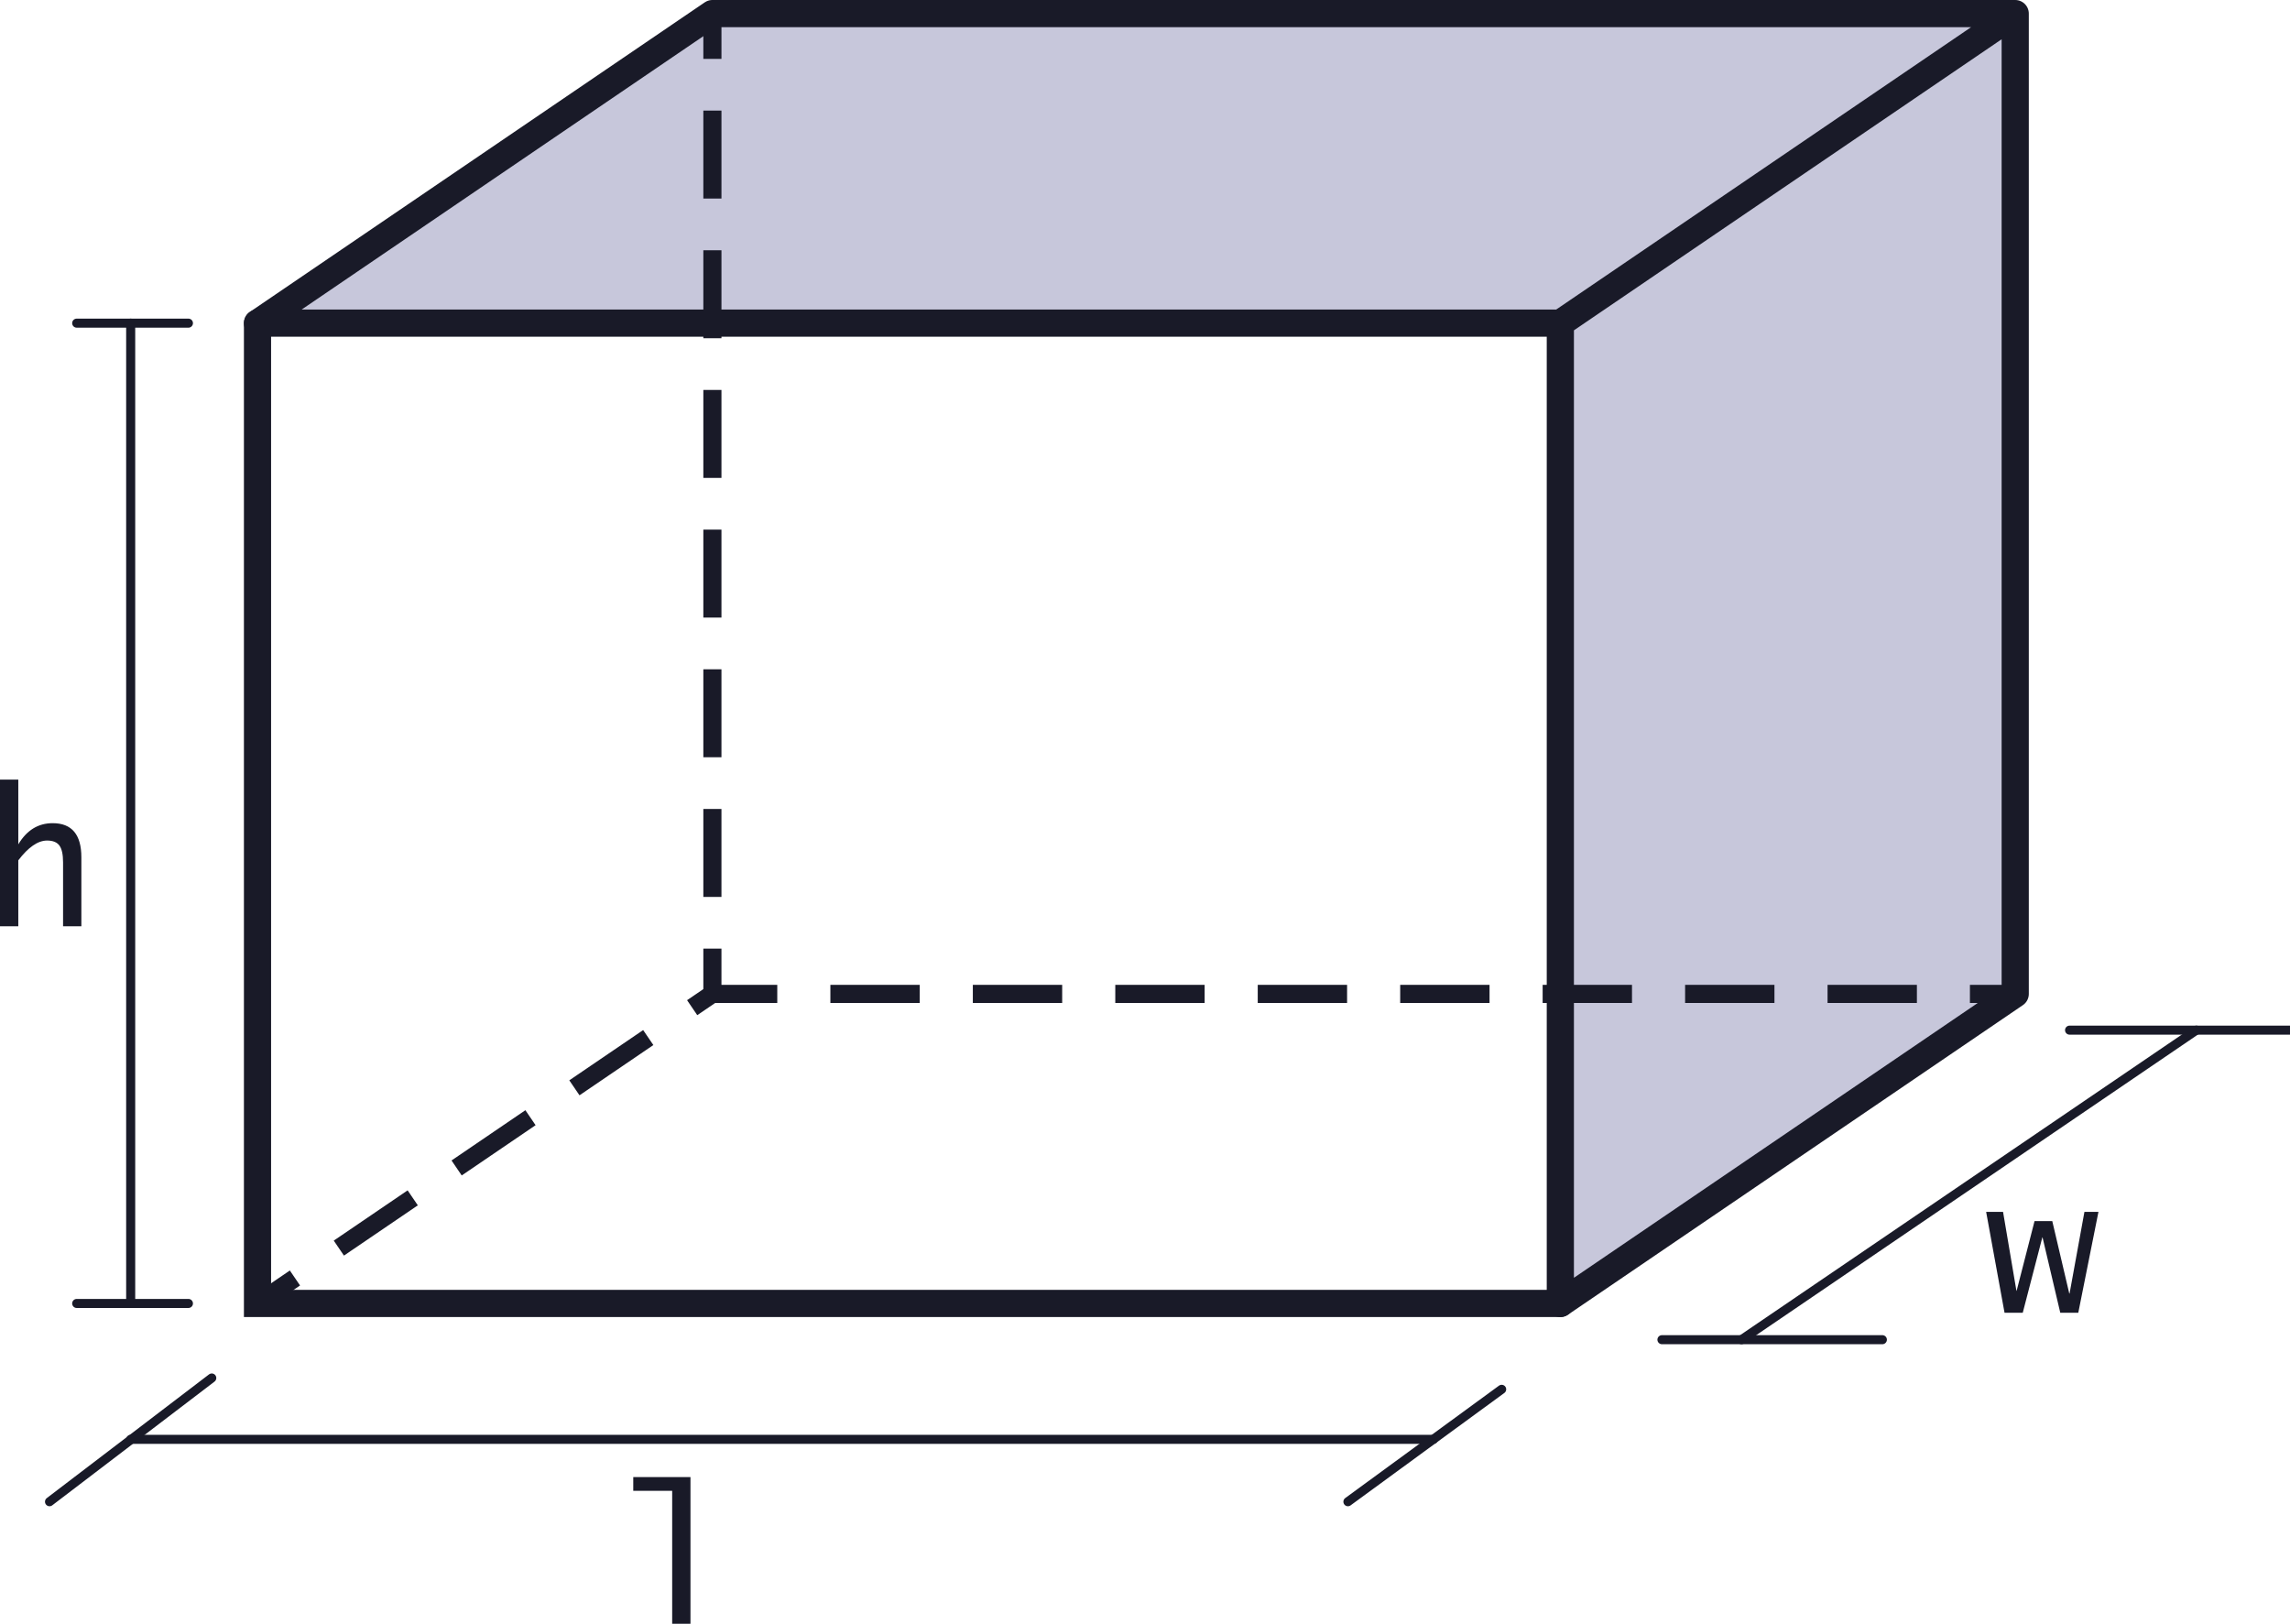
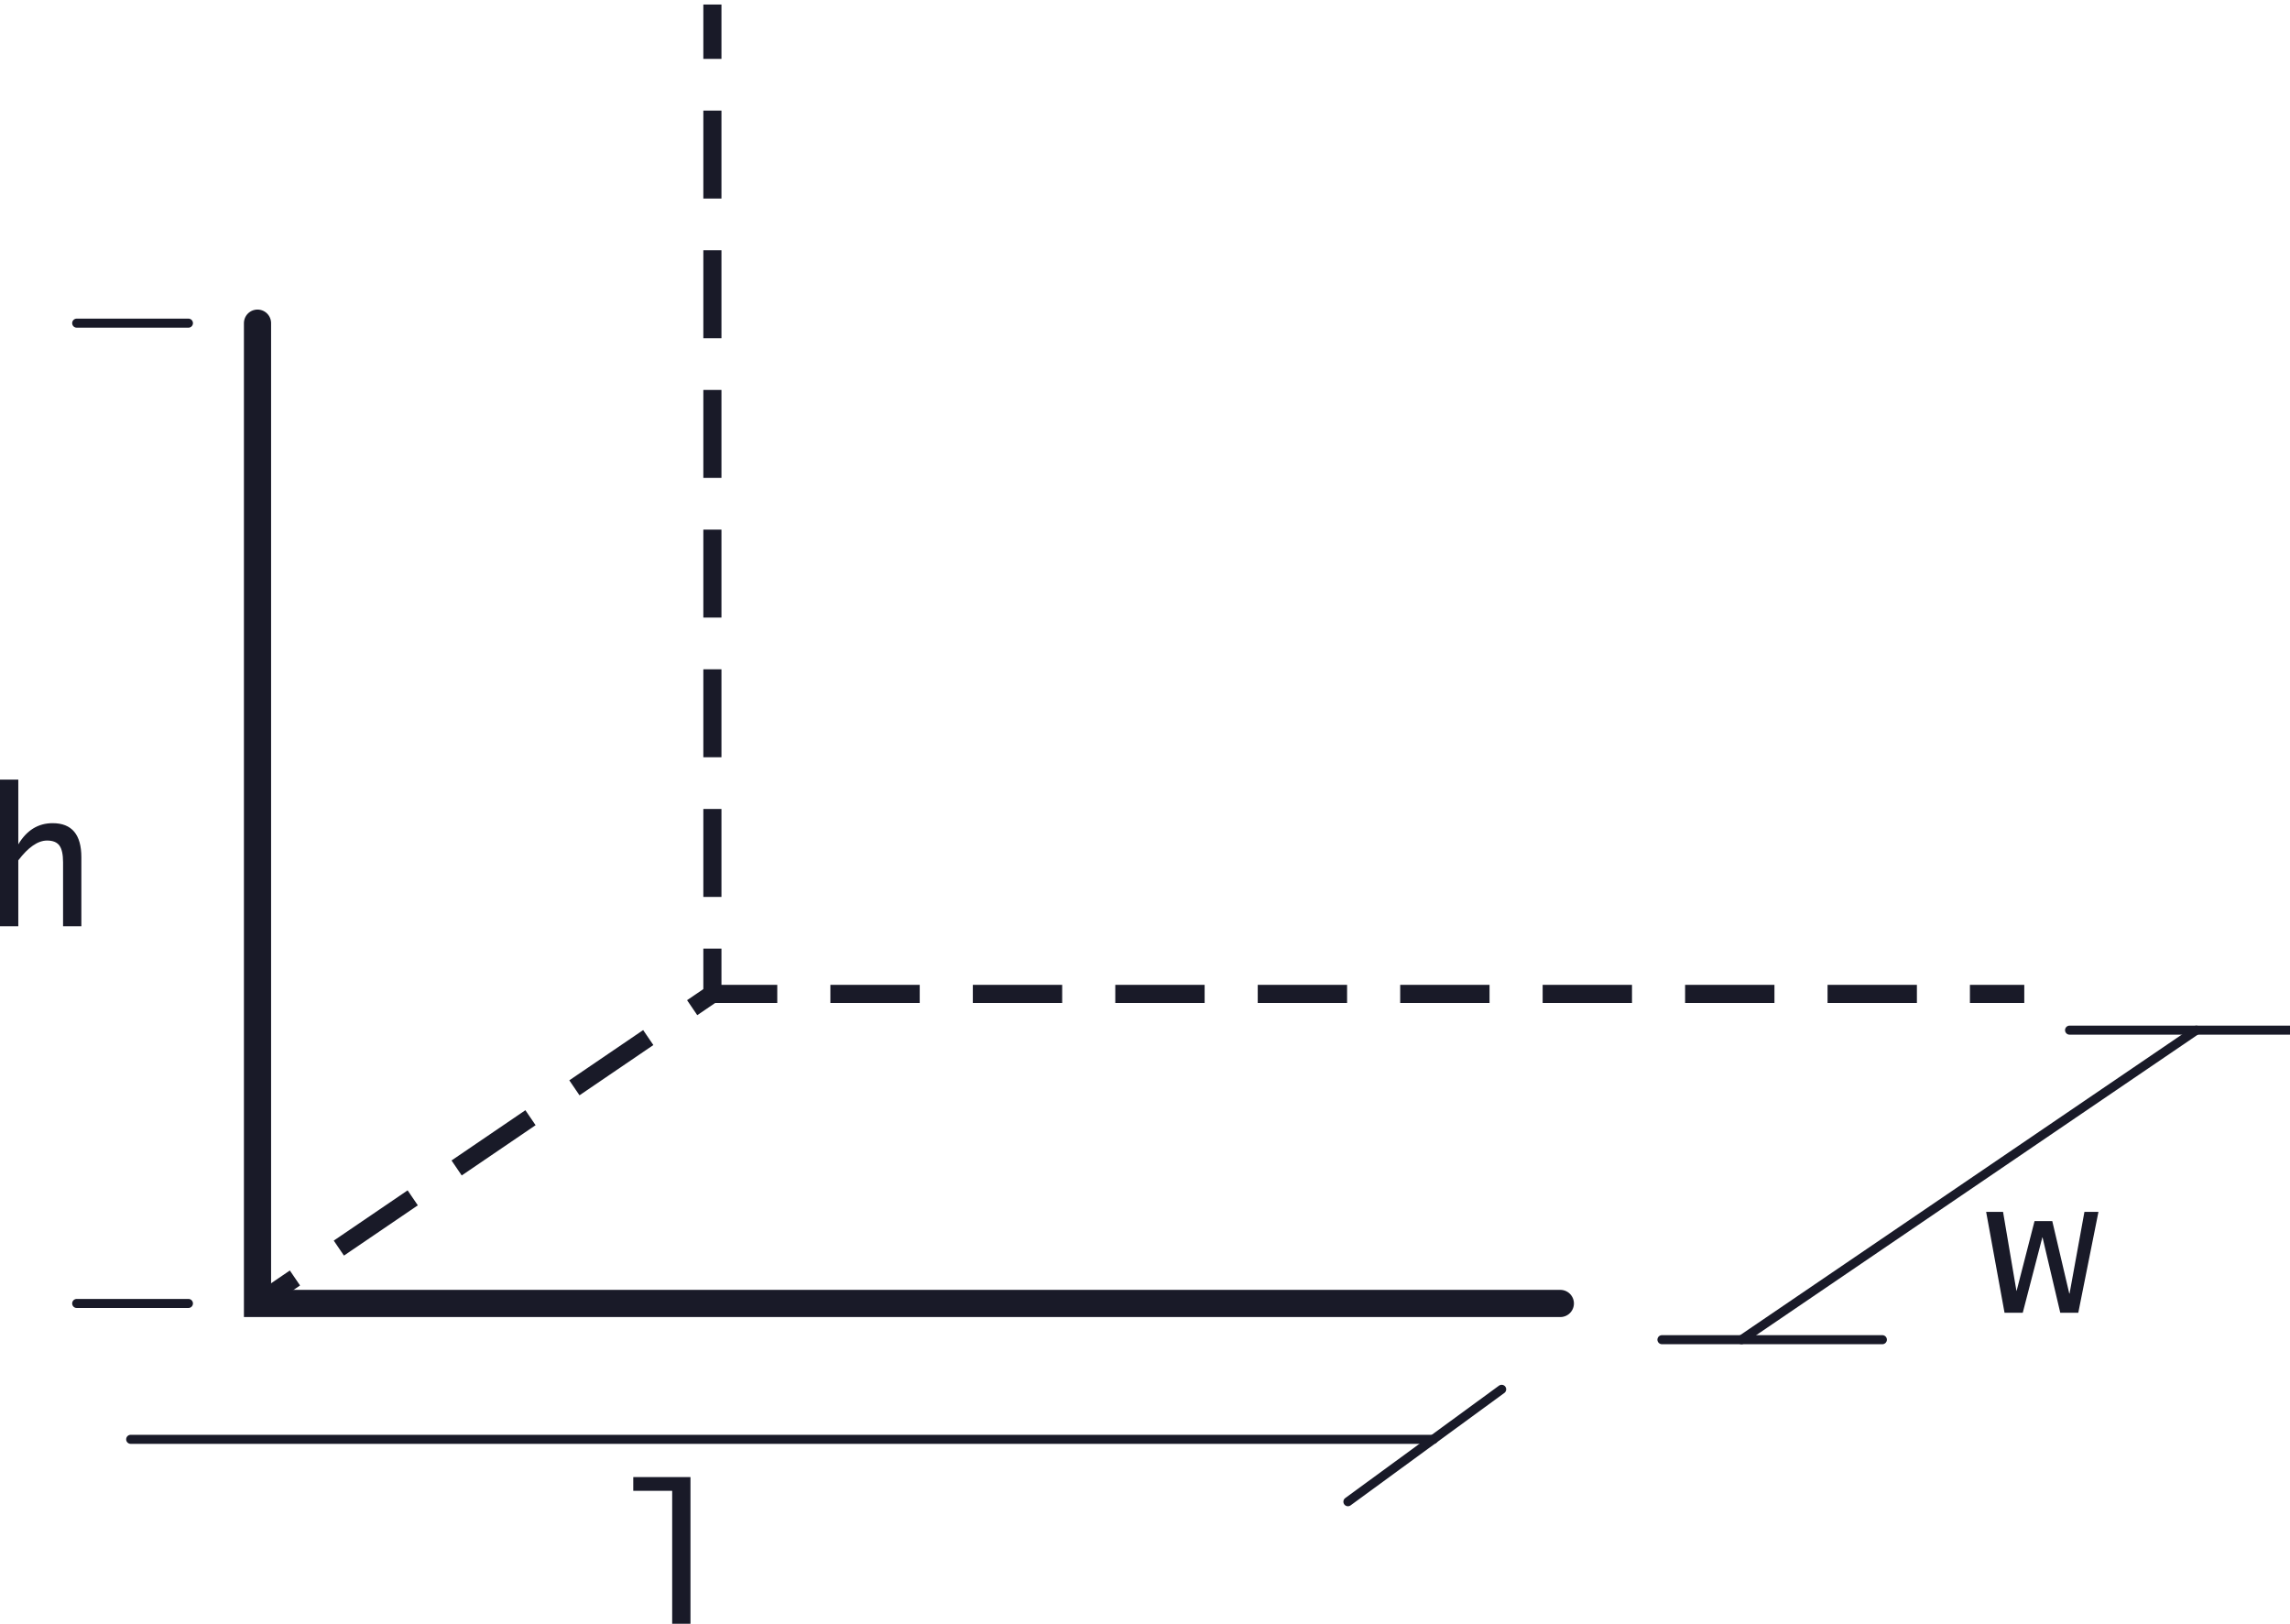
<svg xmlns="http://www.w3.org/2000/svg" version="1.1" id="Layer_1" x="0px" y="0px" width="252.801px" height="179.259px" viewBox="0 0 252.801 179.259" enable-background="new 0 0 252.801 179.259" xml:space="preserve">
  <g>
    <g>
-       <path fill="#C7C7DB" stroke="#191A28" stroke-width="3" stroke-linejoin="round" stroke-miterlimit="10" d="M28.427,35.675    L78.644,1.5h143.823v108.226l-50.216,34.174V35.675H28.427z M172.251,35.675L222.467,1.5L172.251,35.675z" />
      <polyline fill="none" stroke="#191A28" stroke-width="3" stroke-linecap="round" stroke-miterlimit="10" points="28.427,35.675     28.427,143.899 172.251,143.899   " />
      <g>
        <g>
          <g>
            <line fill="none" stroke="#191A28" stroke-width="2" stroke-linecap="square" stroke-miterlimit="10" x1="28.427" y1="143.899" x2="31.734" y2="141.649" />
            <polyline fill="none" stroke="#191A28" stroke-width="2" stroke-linecap="square" stroke-miterlimit="10" stroke-dasharray="7.863,7.863" points="       38.234,137.226 78.644,109.726 214.536,109.726      " />
            <line fill="none" stroke="#191A28" stroke-width="2" stroke-linecap="square" stroke-miterlimit="10" x1="218.467" y1="109.726" x2="222.467" y2="109.726" />
          </g>
          <g>
            <line fill="none" stroke="#191A28" stroke-width="2" stroke-linecap="square" stroke-miterlimit="10" x1="78.644" y1="1.5" x2="78.644" y2="5.5" />
            <line fill="none" stroke="#191A28" stroke-width="2" stroke-linecap="square" stroke-miterlimit="10" stroke-dasharray="7.71,7.71" x1="78.644" y1="13.209" x2="78.644" y2="101.871" />
            <line fill="none" stroke="#191A28" stroke-width="2" stroke-linecap="square" stroke-miterlimit="10" x1="78.644" y1="105.726" x2="78.644" y2="109.726" />
          </g>
        </g>
      </g>
    </g>
    <line fill="#191A28" stroke="#191A28" stroke-linecap="round" stroke-miterlimit="10" x1="14.427" y1="158.899" x2="158.251" y2="158.899" />
-     <line fill="#191A28" stroke="#191A28" stroke-linecap="round" stroke-miterlimit="10" x1="23.378" y1="152.128" x2="5.467" y2="165.786" />
    <line fill="#191A28" stroke="#191A28" stroke-linecap="round" stroke-miterlimit="10" x1="165.774" y1="153.377" x2="148.801" y2="165.786" />
    <line fill="#191A28" stroke="#191A28" stroke-linecap="round" stroke-miterlimit="10" x1="192.251" y1="147.899" x2="242.467" y2="113.726" />
    <line fill="#191A28" stroke="#191A28" stroke-linecap="round" stroke-miterlimit="10" x1="183.467" y1="147.899" x2="207.801" y2="147.899" />
    <line fill="#191A28" stroke="#191A28" stroke-linecap="round" stroke-miterlimit="10" x1="228.467" y1="113.726" x2="252.801" y2="113.726" />
-     <line fill="#191A28" stroke="#191A28" stroke-linecap="round" stroke-miterlimit="10" x1="14.427" y1="35.675" x2="14.427" y2="143.899" />
    <line fill="#191A28" stroke="#191A28" stroke-linecap="round" stroke-miterlimit="10" x1="20.801" y1="143.899" x2="8.467" y2="143.899" />
    <line fill="#191A28" stroke="#191A28" stroke-linecap="round" stroke-miterlimit="10" x1="20.801" y1="35.675" x2="8.467" y2="35.675" />
    <g>
      <path fill="#191A28" d="M74.204,179.259v-14.674h-4.296v-1.518h6.316v16.191H74.204z" />
    </g>
    <g>
-       <path fill="#191A28" d="M221.288,144.926l-2.031-11.136h1.867l1.477,8.716h0.02l1.979-7.7h1.958l1.877,7.998h0.031l1.641-9.014    h1.548l-2.226,11.136h-1.988l-1.959-8.326h-0.021l-2.163,8.326H221.288z" />
+       <path fill="#191A28" d="M221.288,144.926l-2.031-11.136h1.867l1.477,8.716h0.02l1.979-7.7h1.958l1.877,7.998h0.031l1.641-9.014    h1.548l-2.226,11.136h-1.988l-1.959-8.326h-0.021l-2.163,8.326z" />
    </g>
    <g>
      <path fill="#191A28" d="M0,102.259V86.067h2.02v5.056v2.092c0.93-1.559,2.194-2.338,3.794-2.338c2.112,0,3.168,1.255,3.168,3.763    v7.619h-2.02v-7.064c0-0.868-0.135-1.485-0.405-1.852c-0.27-0.365-0.723-0.549-1.358-0.549c-1.012,0-2.071,0.729-3.179,2.185v7.28    H0z" />
    </g>
  </g>
</svg>